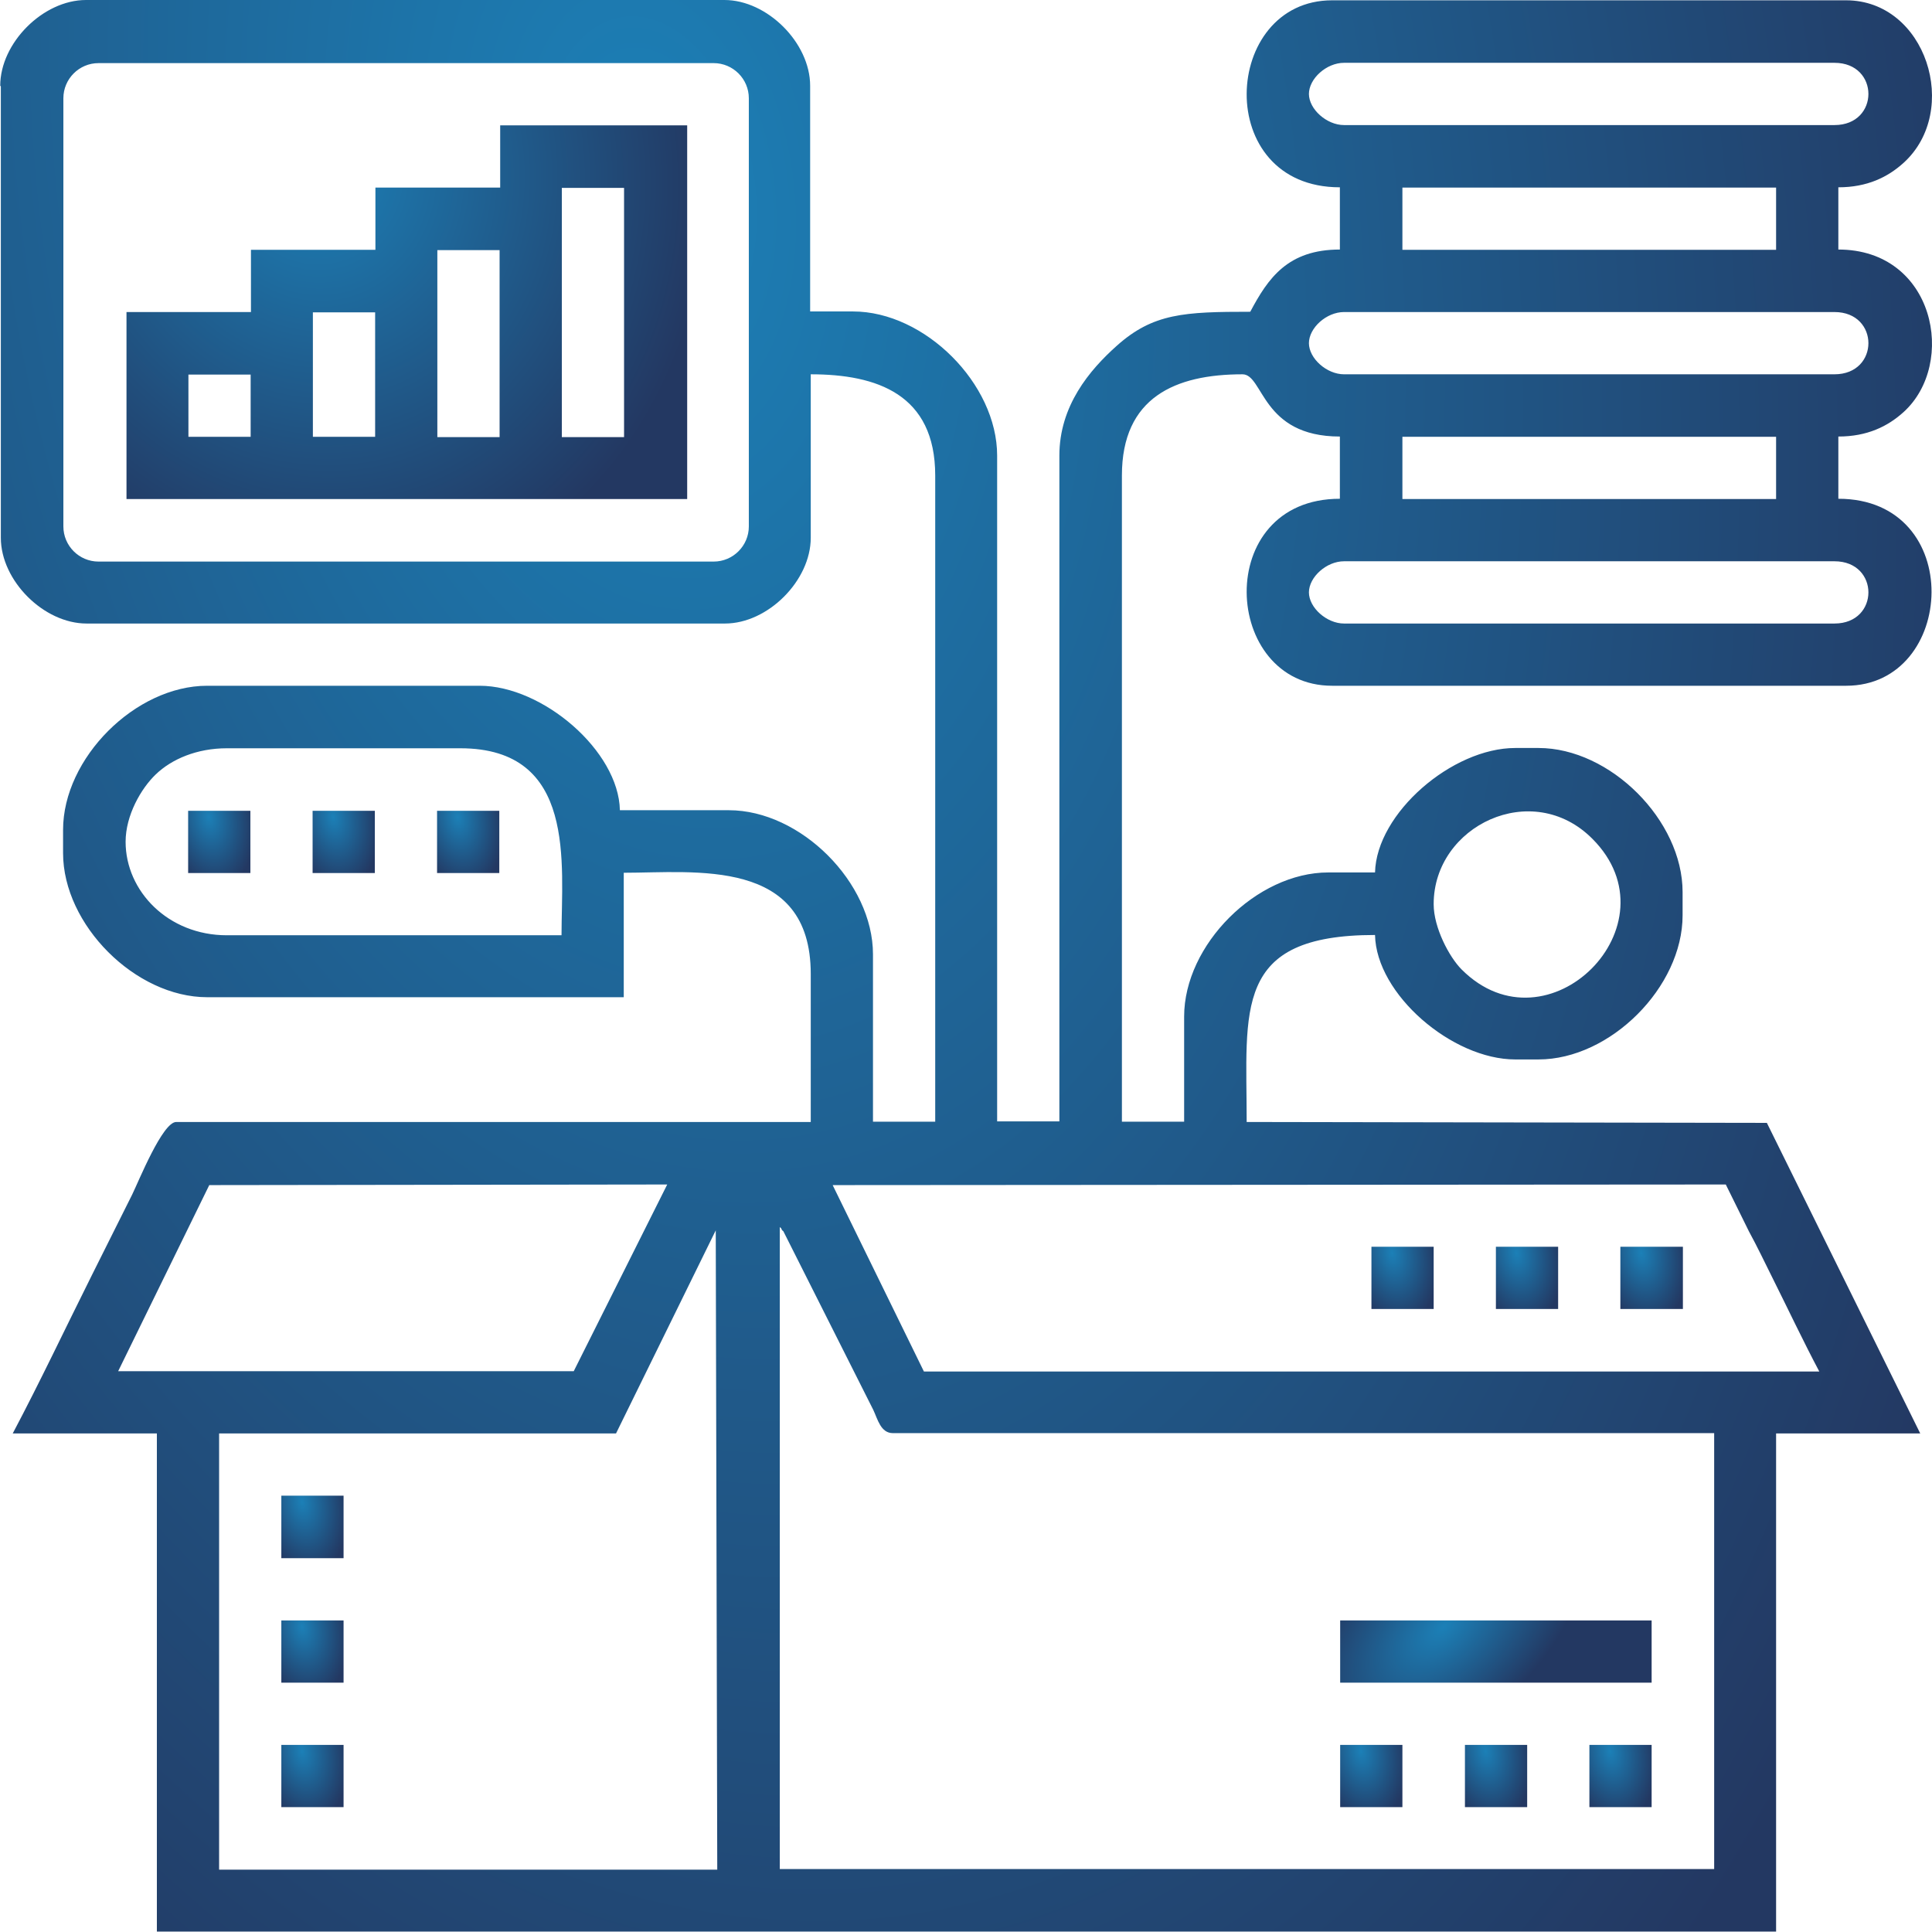
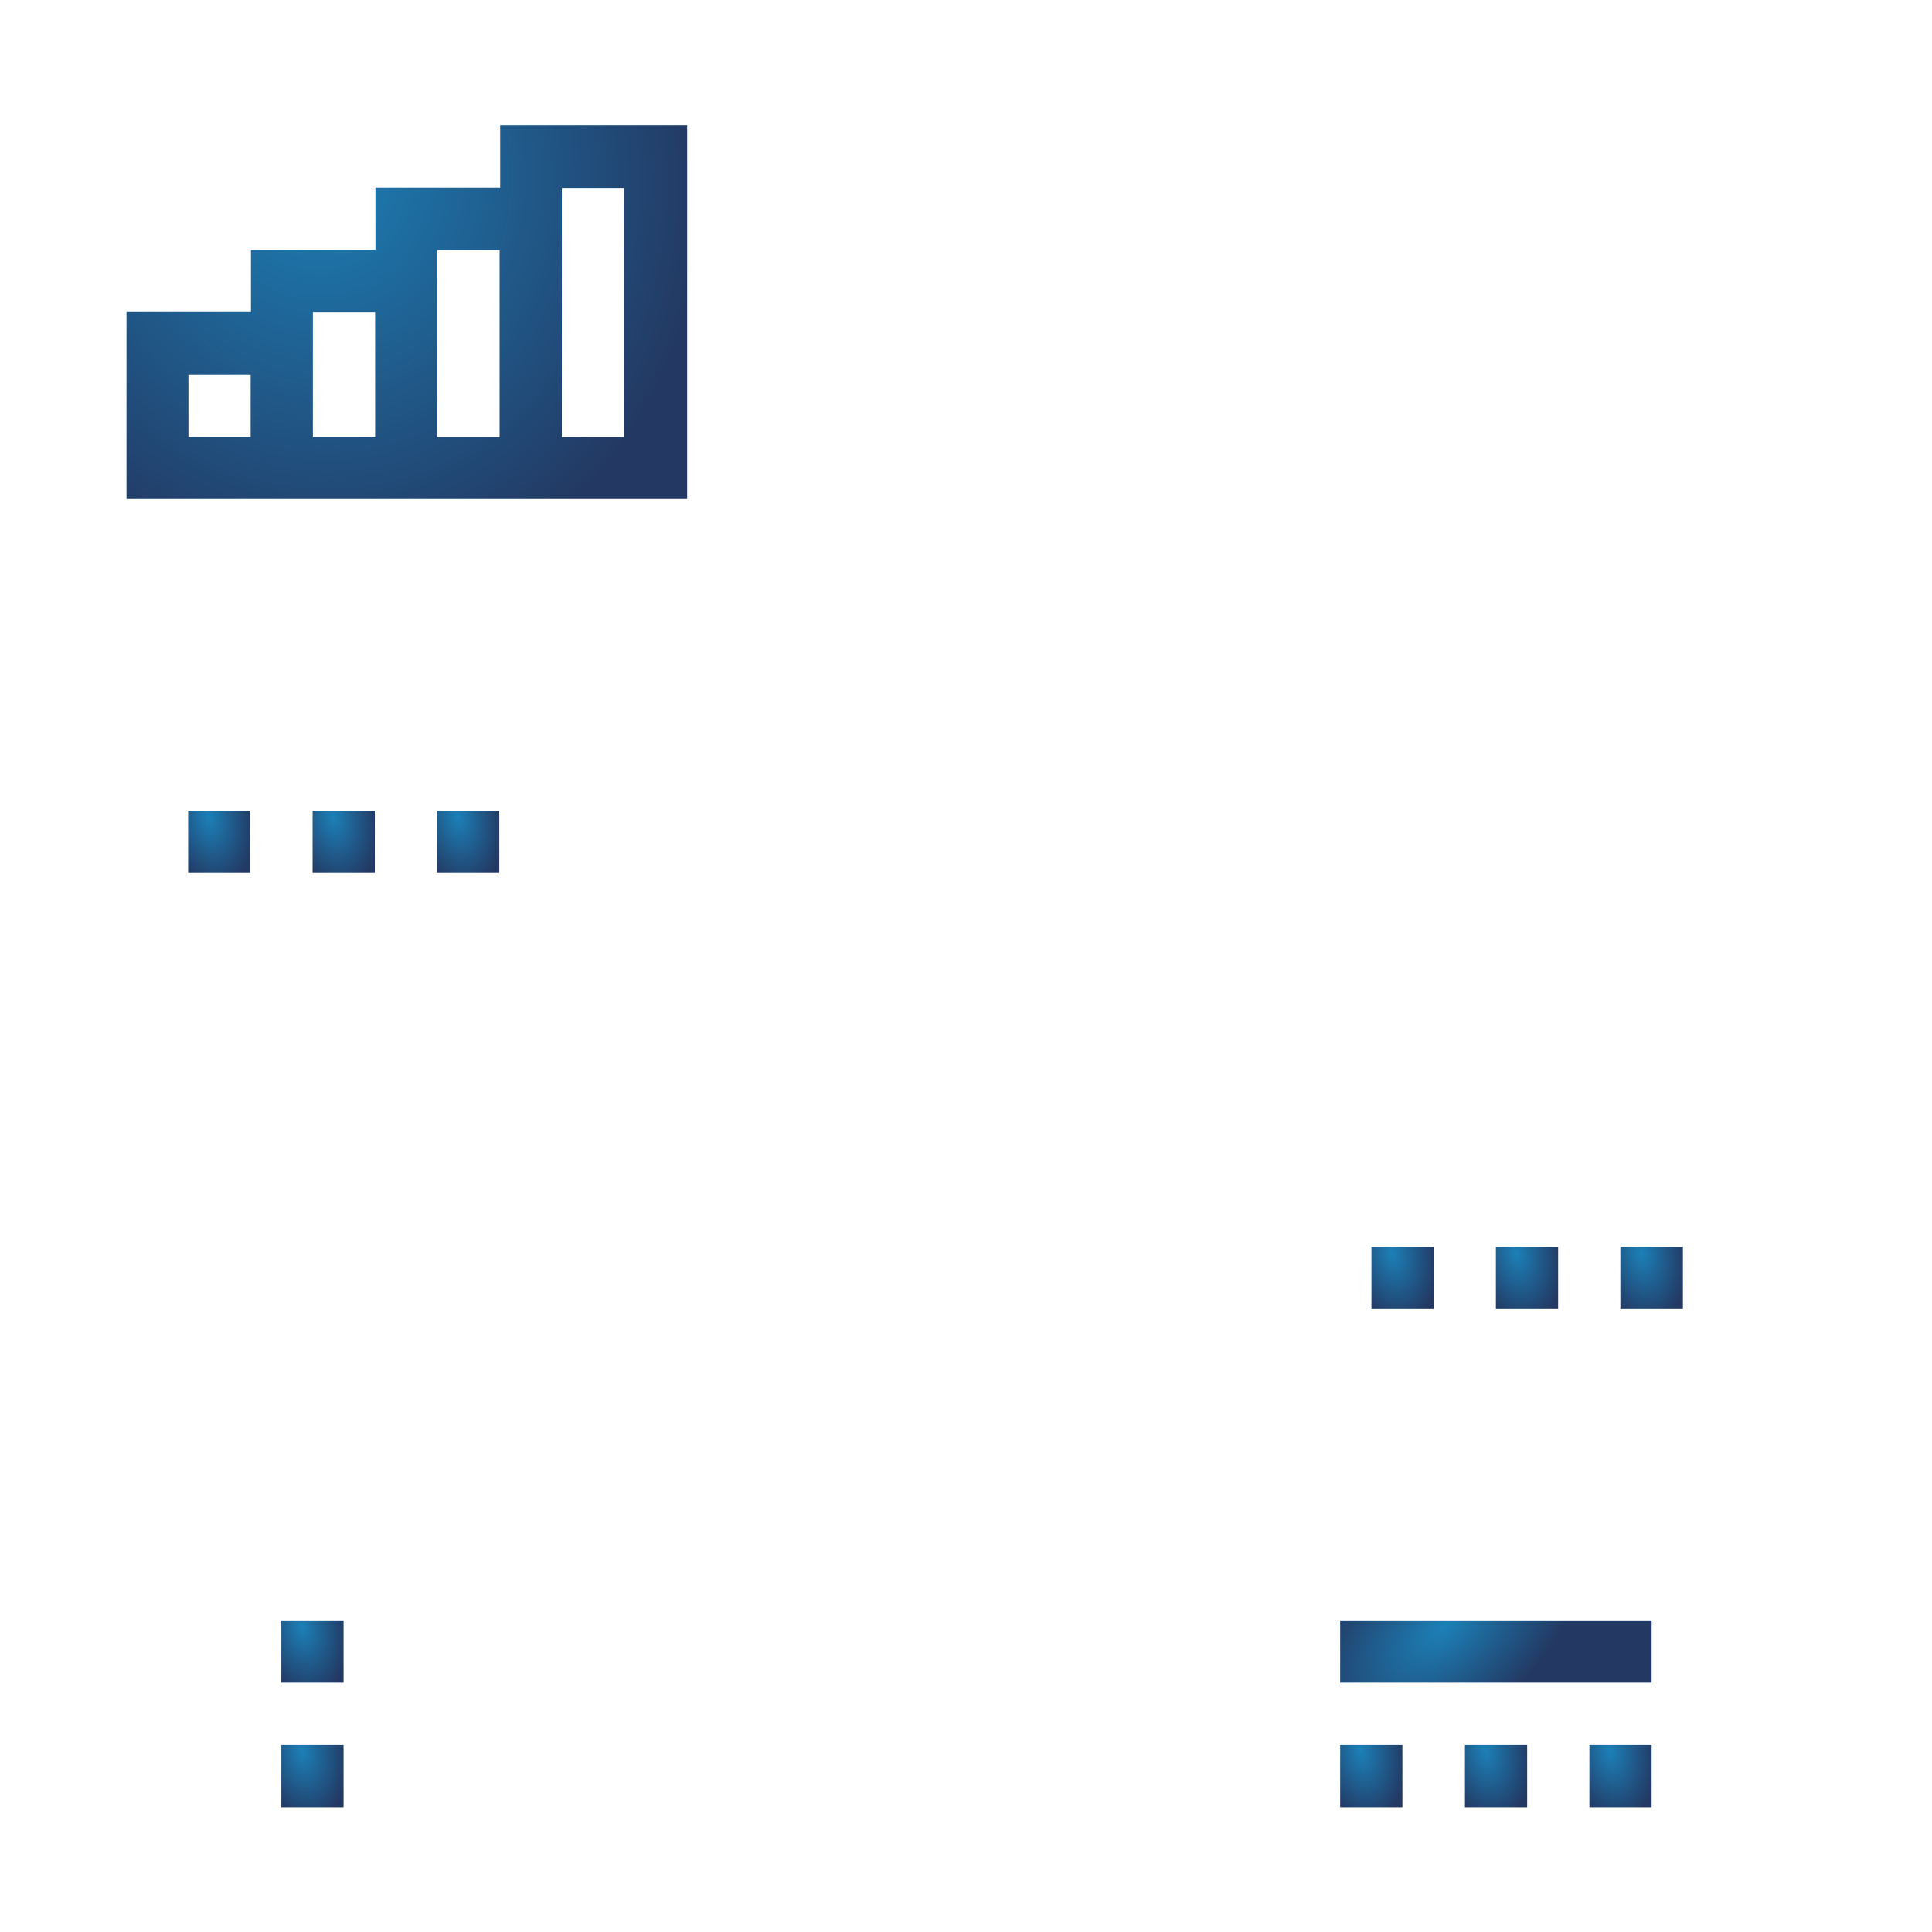
<svg xmlns="http://www.w3.org/2000/svg" width="76" height="76" viewBox="0 0 76 76" fill="none">
-   <path fill-rule="evenodd" clip-rule="evenodd" d="M30.675 48.27C30.698 48.294 30.733 48.306 30.745 48.352C30.757 48.399 30.804 48.423 30.815 48.434L34.353 55.462C34.529 55.837 34.646 56.376 35.126 56.376H67.431V73.524H30.675V48.259V48.27ZM8.619 56.388H24.233L28.156 48.399L28.215 73.548H8.619V56.399V56.388ZM32.76 46.619L67.888 46.595L68.802 48.446C69.129 49.043 69.422 49.664 69.727 50.273C70.336 51.492 70.933 52.757 71.566 53.951H36.344L32.76 46.63V46.619ZM22.558 53.94H4.648L8.232 46.619L26.247 46.595L22.569 53.94H22.558ZM56.397 35.562C56.397 32.481 60.274 30.619 62.64 32.996C66.025 36.381 60.883 41.523 57.498 38.138C57.006 37.646 56.397 36.487 56.397 35.573V35.562ZM4.941 33.113C4.941 32.071 5.55 31.017 6.124 30.466C6.756 29.857 7.752 29.435 8.923 29.435H18.107C22.698 29.435 22.089 33.98 22.089 36.791H8.923C6.616 36.791 4.941 35.058 4.941 33.113ZM51.489 23.309C51.489 22.7 52.18 22.079 52.871 22.079H72.163C73.944 22.079 73.944 24.528 72.163 24.528H52.871C52.192 24.528 51.489 23.907 51.489 23.298V23.309ZM2.493 20.709V3.865C2.493 3.104 3.113 2.483 3.875 2.483H28.074C28.836 2.483 29.457 3.104 29.457 3.865V20.709C29.457 21.47 28.836 22.091 28.074 22.091H3.875C3.113 22.091 2.493 21.47 2.493 20.709ZM55.167 17.183H69.867V19.631H55.167V17.183ZM51.489 13.505C51.489 12.896 52.18 12.275 52.871 12.275H72.163C73.944 12.275 73.944 14.724 72.163 14.724H52.871C52.192 14.724 51.489 14.103 51.489 13.494V13.505ZM55.167 7.379H69.867V9.827H55.167V7.379ZM51.489 3.701C51.489 3.092 52.18 2.471 52.871 2.471H72.163C73.944 2.471 73.944 4.92 72.163 4.92H52.871C52.192 4.92 51.489 4.299 51.489 3.69V3.701ZM0.033 3.397V21.154C0.033 22.841 1.72 24.528 3.406 24.528H28.52C30.206 24.528 31.893 22.841 31.893 21.154V14.724C34.493 14.724 36.789 15.508 36.789 18.706V44.124H34.341V37.541C34.341 34.718 31.495 31.872 28.672 31.872H24.385C24.338 29.541 21.351 26.976 18.868 26.976H8.15C5.327 26.976 2.481 29.822 2.481 32.645V33.559C2.481 36.381 5.327 39.228 8.15 39.228H24.537V34.332C27.348 34.332 31.893 33.722 31.893 38.314V44.136H6.932C6.393 44.136 5.456 46.467 5.198 46.994C4.636 48.106 4.179 49.043 3.617 50.156C2.563 52.265 1.579 54.35 0.501 56.388H6.171V75.984H69.867V56.388H75.537L69.504 44.171L49.041 44.136C49.041 39.696 48.491 36.78 54.09 36.78C54.136 39.111 57.123 41.676 59.607 41.676H60.52C63.343 41.676 66.189 38.83 66.189 36.007V35.093C66.189 32.27 63.343 29.424 60.52 29.424H59.607C57.123 29.424 54.148 31.989 54.09 34.32H52.251C49.428 34.32 46.581 37.166 46.581 39.989V44.124H44.133V18.706C44.133 15.626 46.242 14.724 48.877 14.724C49.709 14.724 49.615 17.172 52.707 17.172V19.62C47.682 19.62 48.057 26.976 52.403 26.976H72.62C76.966 26.976 77.34 19.62 72.316 19.62V17.172C73.452 17.172 74.26 16.773 74.881 16.211C76.989 14.302 76.111 9.816 72.316 9.816V7.368C73.452 7.368 74.26 6.969 74.881 6.407C77.141 4.357 75.771 0.012 72.62 0.012H52.403C48.057 0.012 47.682 7.368 52.707 7.368V9.816C50.658 9.816 49.885 10.94 49.182 12.264C46.593 12.264 45.363 12.322 43.934 13.599C42.857 14.56 41.673 15.965 41.673 17.921V44.112H39.225V17.921C39.225 15.098 36.379 12.252 33.556 12.252H31.869V3.373C31.869 1.687 30.183 0 28.496 0H3.383C1.696 0 0.009 1.687 0.009 3.373L0.033 3.397Z" fill="url(#paint0_radial_12760_32720)" />
  <path fill-rule="evenodd" clip-rule="evenodd" d="M22.101 7.391H24.549V17.195H22.101V7.391ZM17.204 9.839H19.653V17.195H17.204V9.839ZM12.308 12.287H14.757V17.183H12.308V12.287ZM7.412 14.735H9.86V17.183H7.412V14.735ZM19.664 7.379H14.768V9.827H9.872V12.275H4.976V19.631H27.032V4.931H19.676V7.379H19.664Z" fill="url(#paint1_radial_12760_32720)" />
  <path fill-rule="evenodd" clip-rule="evenodd" d="M52.719 66.192H64.971V63.744H52.719V66.192Z" fill="url(#paint2_radial_12760_32720)" />
  <path fill-rule="evenodd" clip-rule="evenodd" d="M7.401 34.343H9.849V31.895H7.401V34.343Z" fill="url(#paint3_radial_12760_32720)" />
  <path fill-rule="evenodd" clip-rule="evenodd" d="M12.297 34.343H14.745V31.895H12.297V34.343Z" fill="url(#paint4_radial_12760_32720)" />
  <path fill-rule="evenodd" clip-rule="evenodd" d="M17.193 34.343H19.641V31.895H17.193V34.343Z" fill="url(#paint5_radial_12760_32720)" />
  <path fill-rule="evenodd" clip-rule="evenodd" d="M53.949 51.492H56.397V49.044H53.949V51.492Z" fill="url(#paint6_radial_12760_32720)" />
  <path fill-rule="evenodd" clip-rule="evenodd" d="M58.845 51.492H61.293V49.044H58.845V51.492Z" fill="url(#paint7_radial_12760_32720)" />
-   <path fill-rule="evenodd" clip-rule="evenodd" d="M63.741 51.492H66.201V49.044H63.741V51.492Z" fill="url(#paint8_radial_12760_32720)" />
-   <path fill-rule="evenodd" clip-rule="evenodd" d="M11.067 61.295H13.515V58.836H11.067V61.295Z" fill="url(#paint9_radial_12760_32720)" />
+   <path fill-rule="evenodd" clip-rule="evenodd" d="M63.741 51.492H66.201V49.044H63.741Z" fill="url(#paint8_radial_12760_32720)" />
  <path fill-rule="evenodd" clip-rule="evenodd" d="M11.067 66.192H13.515V63.744H11.067V66.192Z" fill="url(#paint10_radial_12760_32720)" />
  <path fill-rule="evenodd" clip-rule="evenodd" d="M11.067 71.088H13.515V68.64H11.067V71.088Z" fill="url(#paint11_radial_12760_32720)" />
  <path fill-rule="evenodd" clip-rule="evenodd" d="M52.719 71.088H55.167V68.64H52.719V71.088Z" fill="url(#paint12_radial_12760_32720)" />
  <path fill-rule="evenodd" clip-rule="evenodd" d="M57.627 71.088H60.075V68.64H57.627V71.088Z" fill="url(#paint13_radial_12760_32720)" />
  <path fill-rule="evenodd" clip-rule="evenodd" d="M62.523 71.088H64.971V68.64H62.523V71.088Z" fill="url(#paint14_radial_12760_32720)" />
  <defs>
    <radialGradient id="paint0_radial_12760_32720" cx="0" cy="0" r="1" gradientUnits="userSpaceOnUse" gradientTransform="translate(25.247 7.753) rotate(79.86) scale(88.217 54.187)">
      <stop stop-color="#1C80B7" />
      <stop offset="1" stop-color="#233862" />
    </radialGradient>
    <radialGradient id="paint1_radial_12760_32720" cx="0" cy="0" r="1" gradientUnits="userSpaceOnUse" gradientTransform="translate(12.301 6.431) rotate(74.98) scale(17.394 15.431)">
      <stop stop-color="#1C80B7" />
      <stop offset="1" stop-color="#233862" />
    </radialGradient>
    <radialGradient id="paint2_radial_12760_32720" cx="0" cy="0" r="1" gradientUnits="userSpaceOnUse" gradientTransform="translate(56.788 63.993) rotate(48.171) scale(3.755 6.613)">
      <stop stop-color="#1C80B7" />
      <stop offset="1" stop-color="#233862" />
    </radialGradient>
    <radialGradient id="paint3_radial_12760_32720" cx="0" cy="0" r="1" gradientUnits="userSpaceOnUse" gradientTransform="translate(8.214 32.145) rotate(79.861) scale(2.842 1.746)">
      <stop stop-color="#1C80B7" />
      <stop offset="1" stop-color="#233862" />
    </radialGradient>
    <radialGradient id="paint4_radial_12760_32720" cx="0" cy="0" r="1" gradientUnits="userSpaceOnUse" gradientTransform="translate(13.11 32.145) rotate(79.861) scale(2.842 1.746)">
      <stop stop-color="#1C80B7" />
      <stop offset="1" stop-color="#233862" />
    </radialGradient>
    <radialGradient id="paint5_radial_12760_32720" cx="0" cy="0" r="1" gradientUnits="userSpaceOnUse" gradientTransform="translate(18.006 32.145) rotate(79.861) scale(2.842 1.746)">
      <stop stop-color="#1C80B7" />
      <stop offset="1" stop-color="#233862" />
    </radialGradient>
    <radialGradient id="paint6_radial_12760_32720" cx="0" cy="0" r="1" gradientUnits="userSpaceOnUse" gradientTransform="translate(54.762 49.293) rotate(79.861) scale(2.842 1.746)">
      <stop stop-color="#1C80B7" />
      <stop offset="1" stop-color="#233862" />
    </radialGradient>
    <radialGradient id="paint7_radial_12760_32720" cx="0" cy="0" r="1" gradientUnits="userSpaceOnUse" gradientTransform="translate(59.658 49.293) rotate(79.861) scale(2.842 1.746)">
      <stop stop-color="#1C80B7" />
      <stop offset="1" stop-color="#233862" />
    </radialGradient>
    <radialGradient id="paint8_radial_12760_32720" cx="0" cy="0" r="1" gradientUnits="userSpaceOnUse" gradientTransform="translate(64.558 49.293) rotate(79.813) scale(2.843 1.754)">
      <stop stop-color="#1C80B7" />
      <stop offset="1" stop-color="#233862" />
    </radialGradient>
    <radialGradient id="paint9_radial_12760_32720" cx="0" cy="0" r="1" gradientUnits="userSpaceOnUse" gradientTransform="translate(11.88 59.087) rotate(79.908) scale(2.855 1.746)">
      <stop stop-color="#1C80B7" />
      <stop offset="1" stop-color="#233862" />
    </radialGradient>
    <radialGradient id="paint10_radial_12760_32720" cx="0" cy="0" r="1" gradientUnits="userSpaceOnUse" gradientTransform="translate(11.88 63.993) rotate(79.861) scale(2.842 1.746)">
      <stop stop-color="#1C80B7" />
      <stop offset="1" stop-color="#233862" />
    </radialGradient>
    <radialGradient id="paint11_radial_12760_32720" cx="0" cy="0" r="1" gradientUnits="userSpaceOnUse" gradientTransform="translate(11.88 68.89) rotate(79.861) scale(2.842 1.746)">
      <stop stop-color="#1C80B7" />
      <stop offset="1" stop-color="#233862" />
    </radialGradient>
    <radialGradient id="paint12_radial_12760_32720" cx="0" cy="0" r="1" gradientUnits="userSpaceOnUse" gradientTransform="translate(53.532 68.89) rotate(79.861) scale(2.842 1.746)">
      <stop stop-color="#1C80B7" />
      <stop offset="1" stop-color="#233862" />
    </radialGradient>
    <radialGradient id="paint13_radial_12760_32720" cx="0" cy="0" r="1" gradientUnits="userSpaceOnUse" gradientTransform="translate(58.44 68.89) rotate(79.861) scale(2.842 1.746)">
      <stop stop-color="#1C80B7" />
      <stop offset="1" stop-color="#233862" />
    </radialGradient>
    <radialGradient id="paint14_radial_12760_32720" cx="0" cy="0" r="1" gradientUnits="userSpaceOnUse" gradientTransform="translate(63.336 68.89) rotate(79.861) scale(2.842 1.746)">
      <stop stop-color="#1C80B7" />
      <stop offset="1" stop-color="#233862" />
    </radialGradient>
  </defs>
</svg>